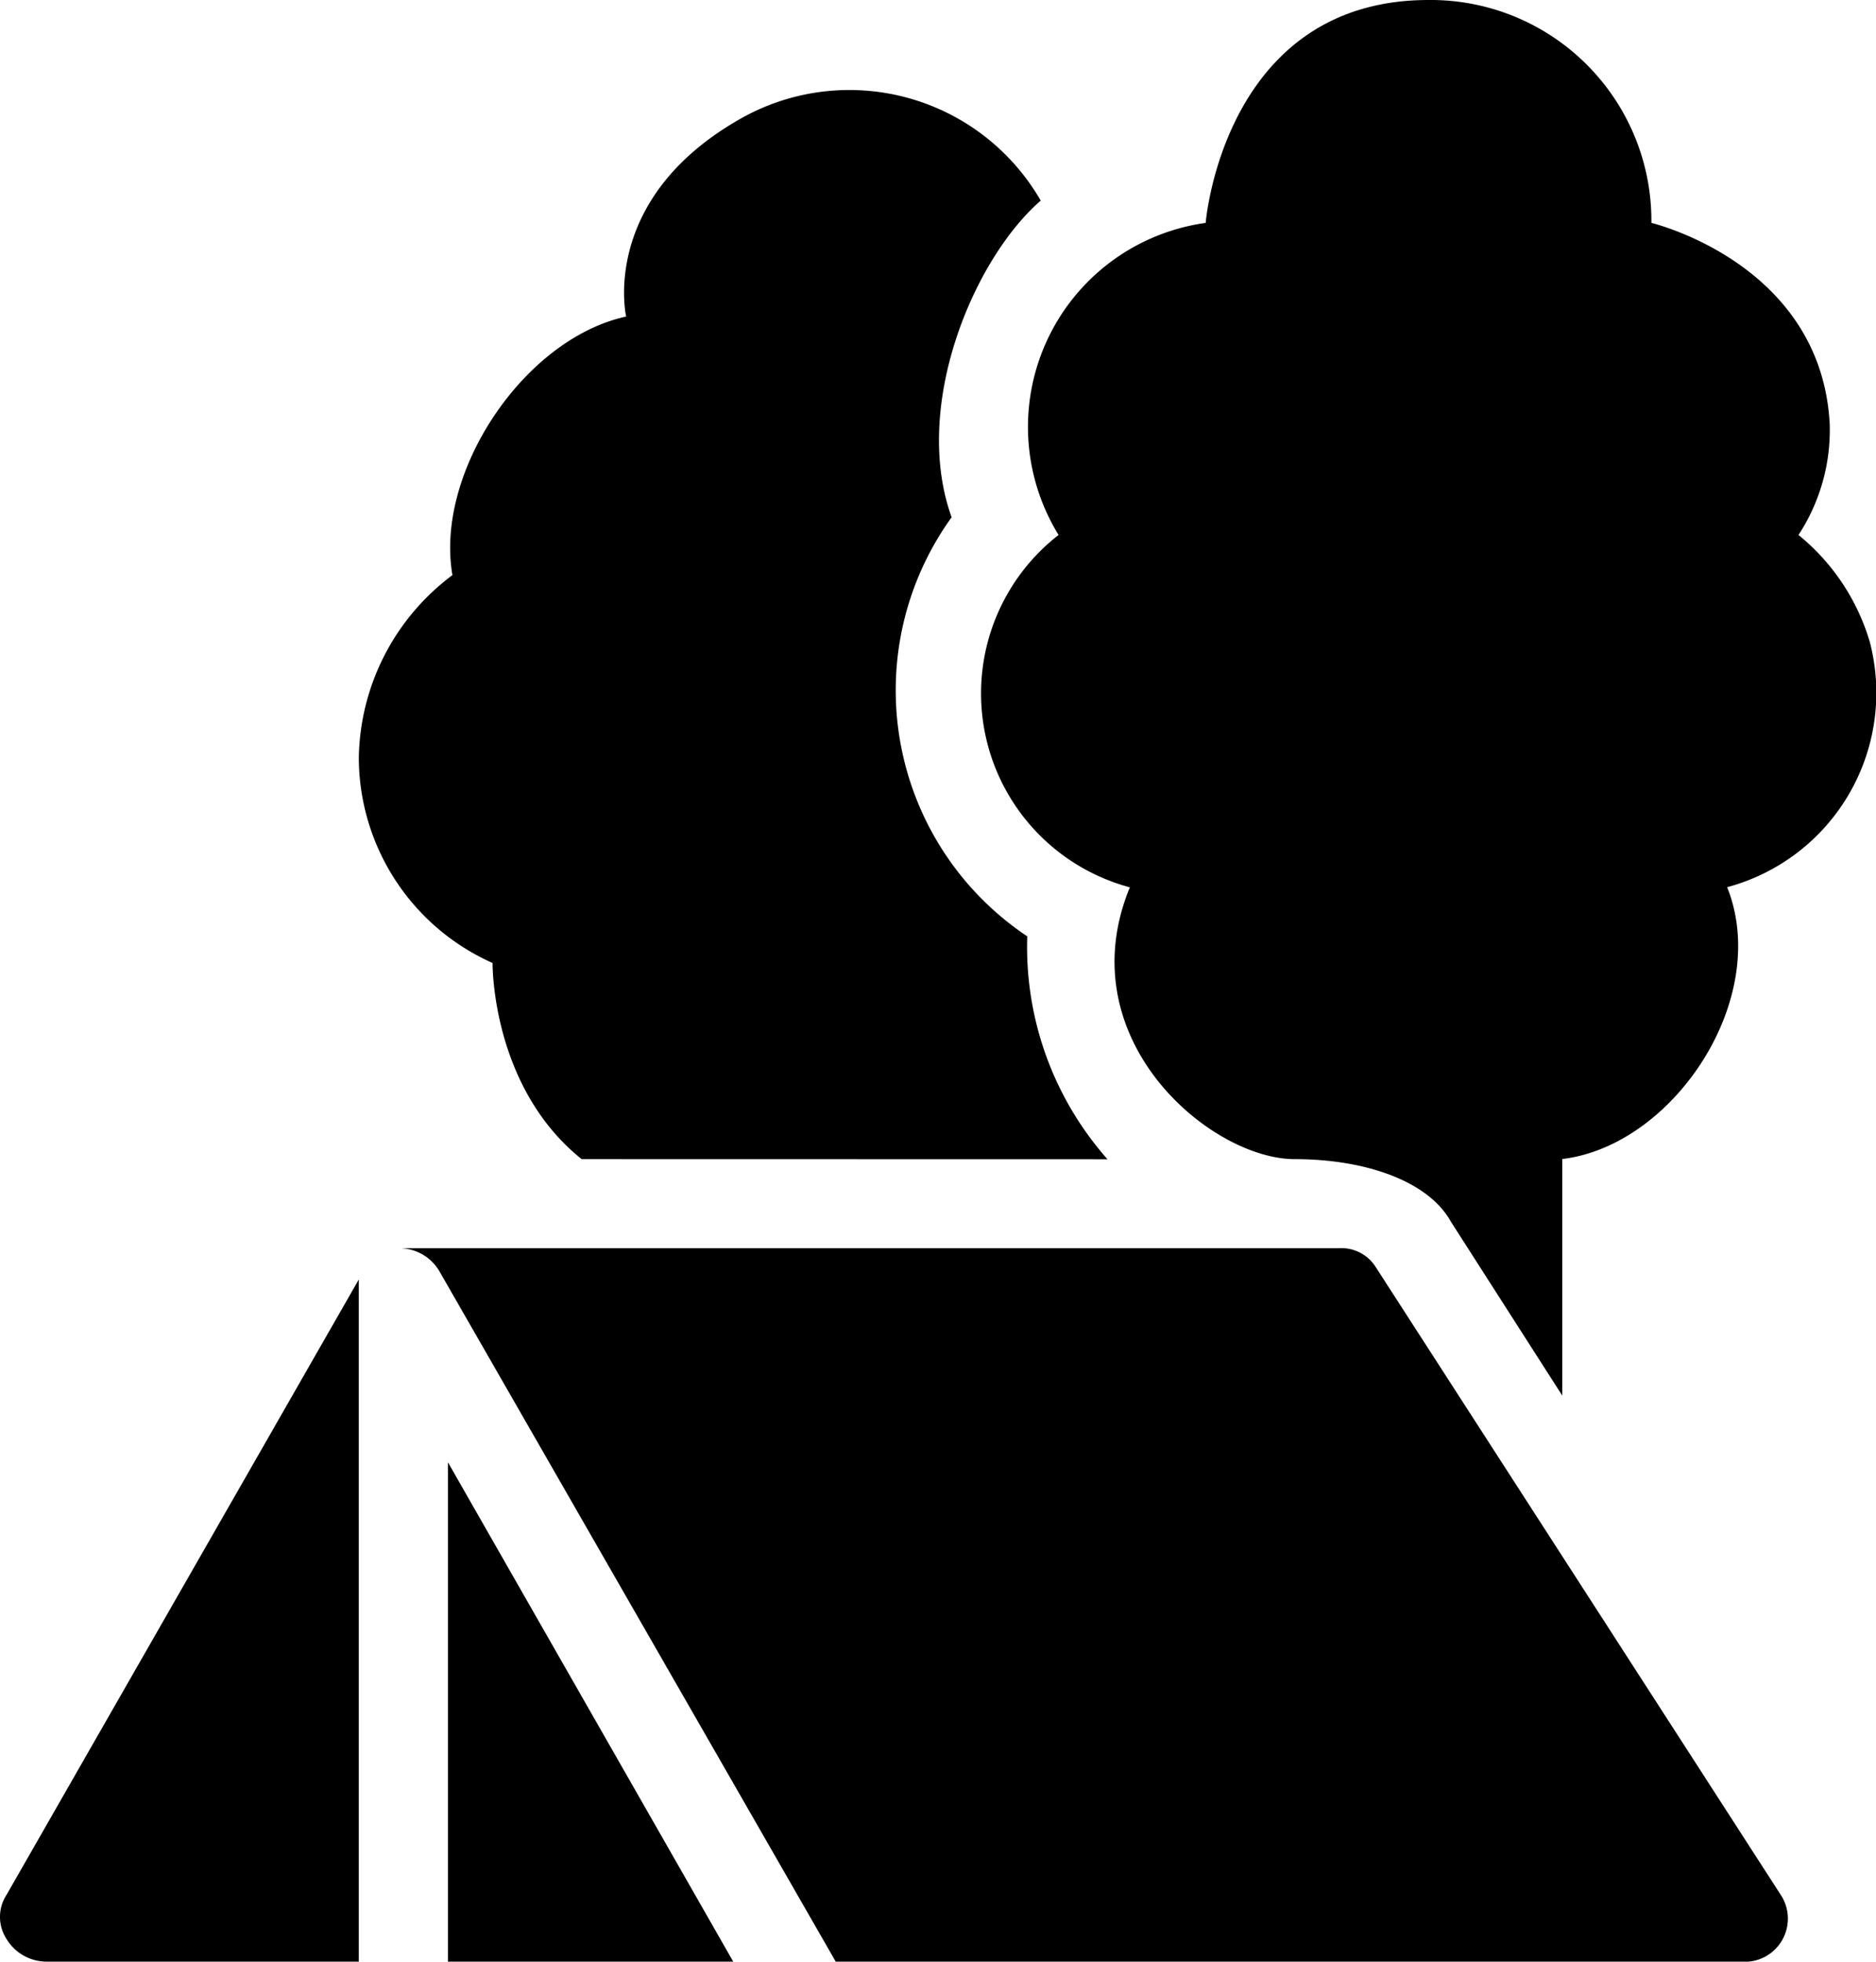
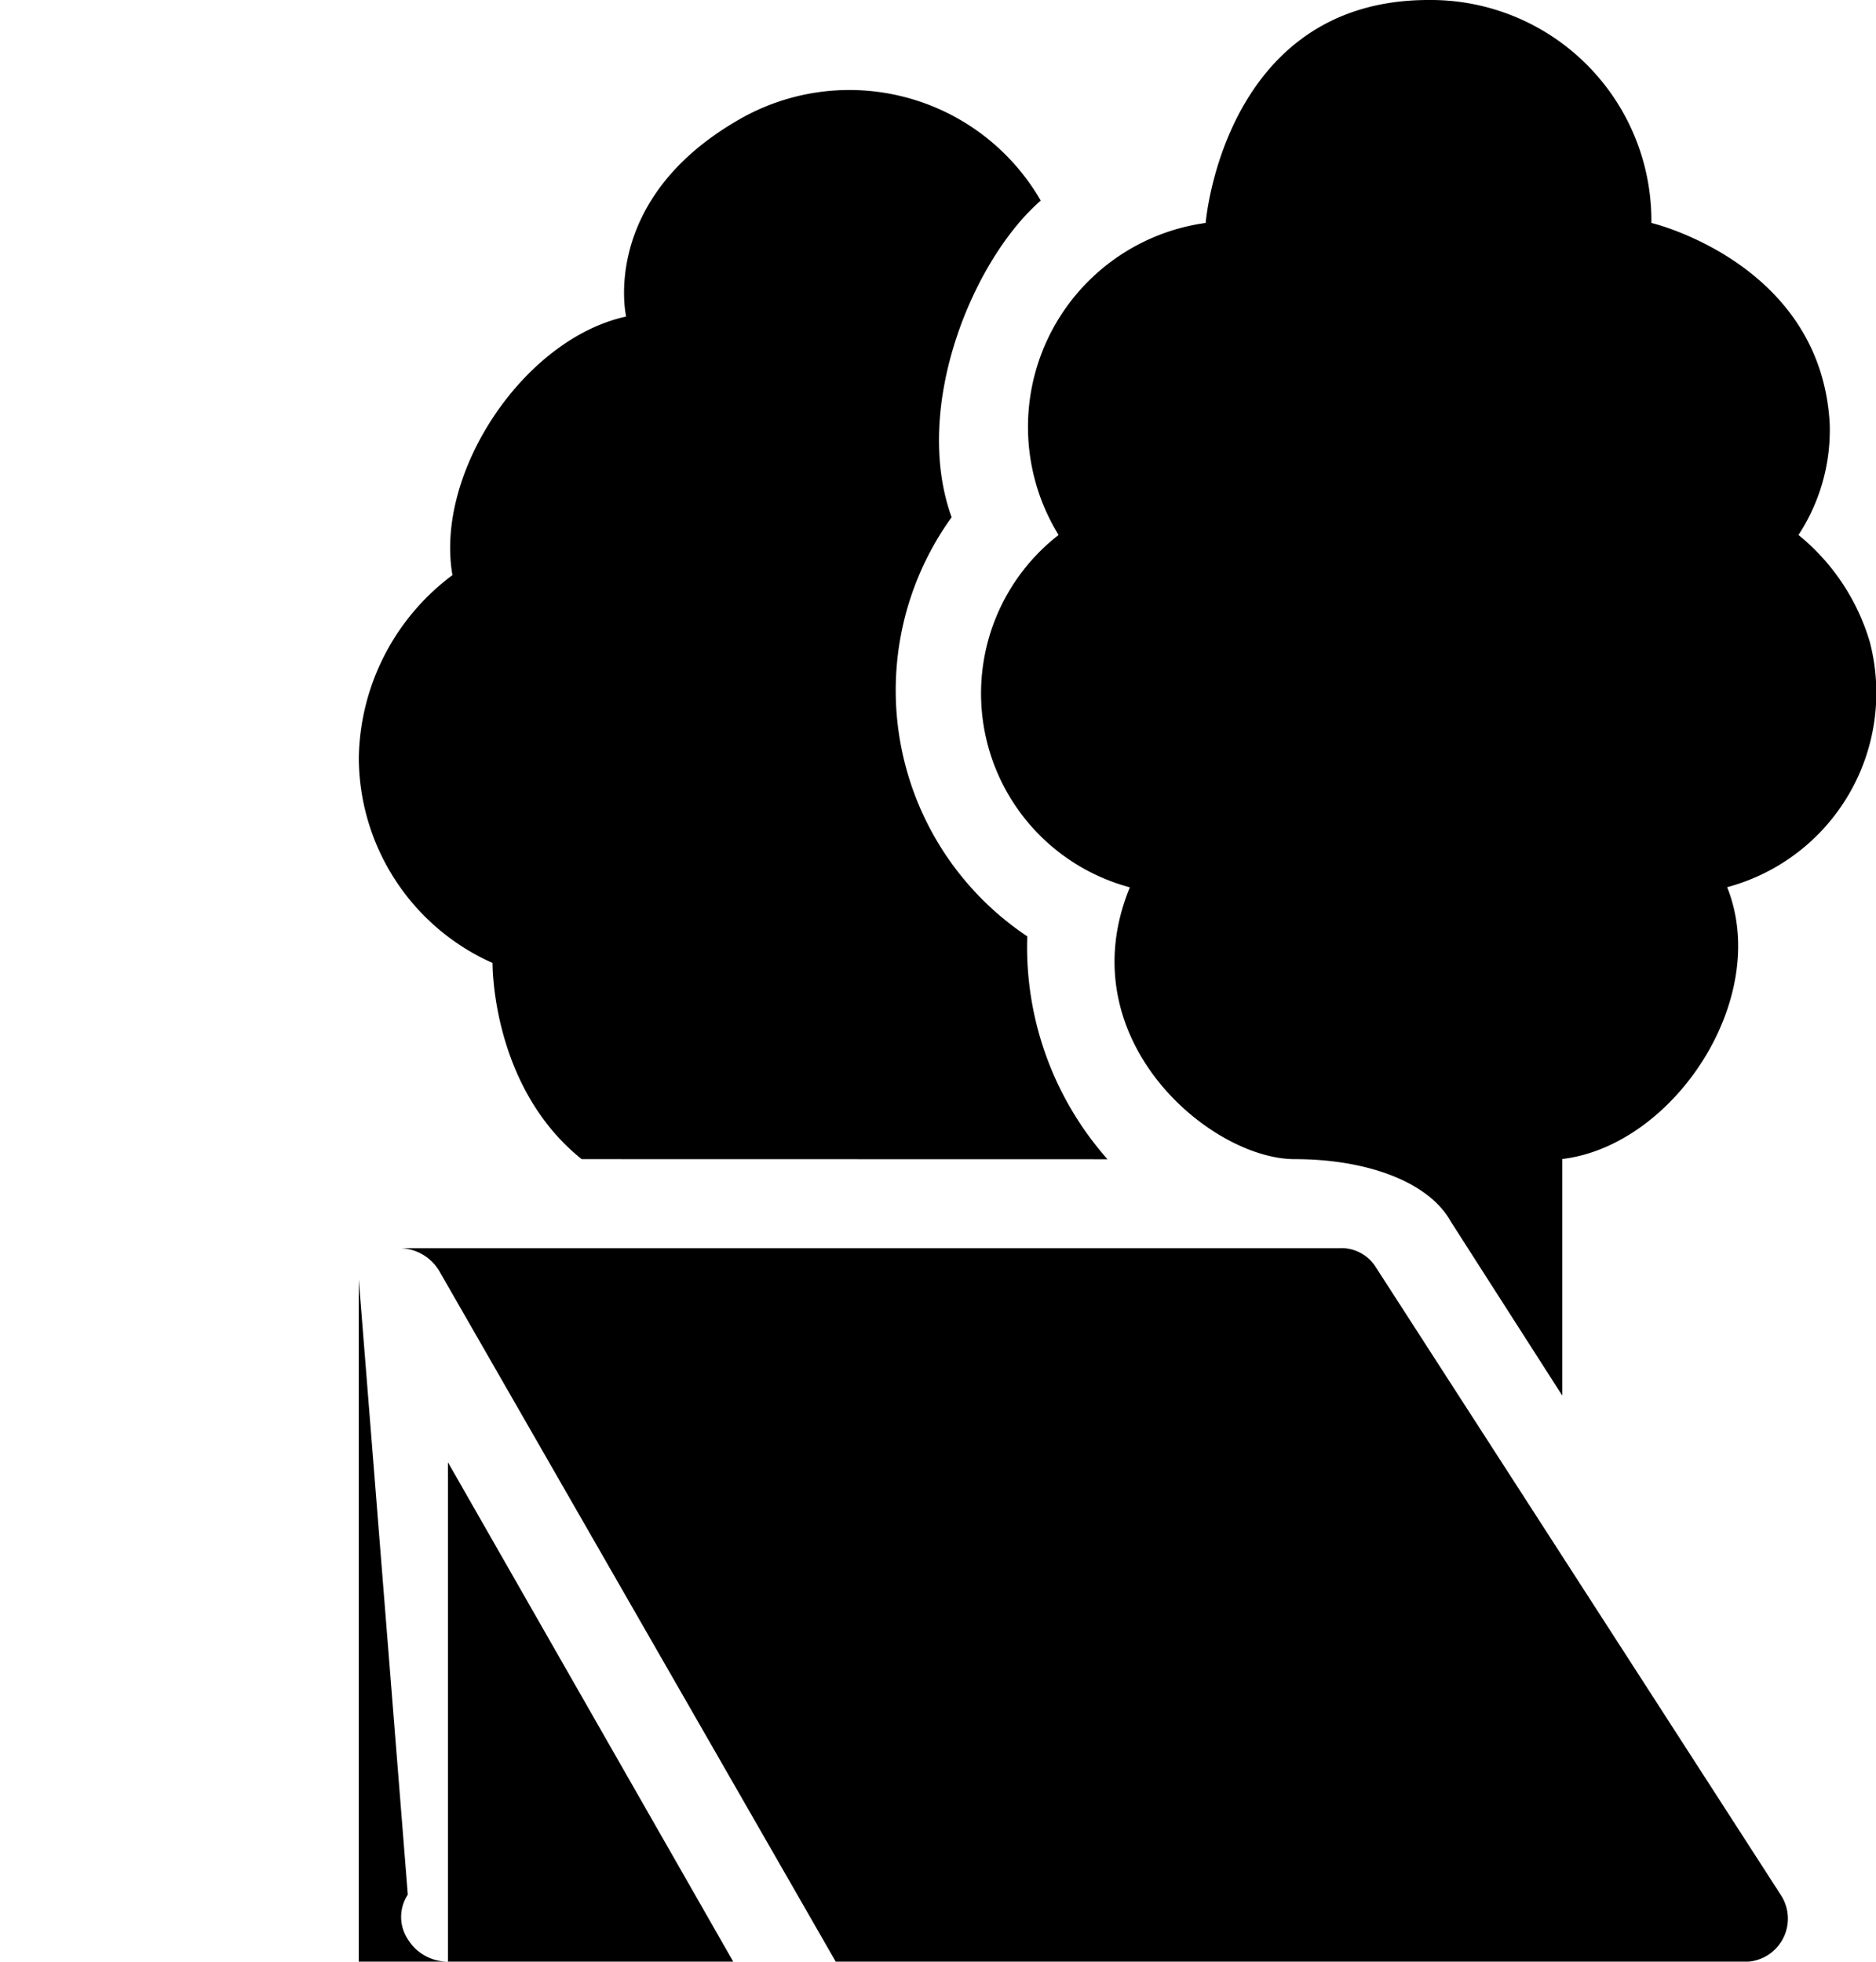
<svg xmlns="http://www.w3.org/2000/svg" width="66.96" height="70" viewBox="0 0 66.96 70">
-   <path id="cta-5-camping" d="M29.829,70,15.67,45.341a1.668,1.668,0,0,0-1.432-.8H47.807a1.447,1.447,0,0,1,1.273.637L63.557,67.613A1.541,1.541,0,0,1,62.125,70ZM15.988,70V52.181L26.171,70ZM1.67,70a1.671,1.671,0,0,1-1.432-.8,1.446,1.446,0,0,1,0-1.591L12.806,45.659V70ZM51.783,43.59c-.795-1.432-3.023-2.226-5.567-2.226-3.024,0-8.114-4.3-5.888-9.7A7.162,7.162,0,0,1,37.784,19.09,7.349,7.349,0,0,1,43.034,7.955S43.671,0,50.989,0a7.876,7.876,0,0,1,7.954,7.955s6.047,1.432,6.364,7.159a6.823,6.823,0,0,1-1.114,3.976,7.748,7.748,0,0,1,2.546,3.819,7.181,7.181,0,0,1-5.092,8.75c1.591,3.978-1.909,9.228-5.886,9.7V49.8ZM20.762,41.364c-3.181-2.546-3.181-6.841-3.181-7a8.04,8.04,0,0,1-4.774-7.318,8.291,8.291,0,0,1,3.342-6.523c-.637-3.658,2.544-8.432,6.2-9.227,0,0-.955-4.137,3.978-7A7.884,7.884,0,0,1,37.147,7.159c-2.385,2.068-4.613,7.318-3.181,11.3a10.555,10.555,0,0,0,2.7,14.954,11.43,11.43,0,0,0,2.864,7.955Z" transform="translate(0)" />
+   <path id="cta-5-camping" d="M29.829,70,15.67,45.341a1.668,1.668,0,0,0-1.432-.8H47.807a1.447,1.447,0,0,1,1.273.637L63.557,67.613A1.541,1.541,0,0,1,62.125,70ZM15.988,70V52.181L26.171,70Za1.671,1.671,0,0,1-1.432-.8,1.446,1.446,0,0,1,0-1.591L12.806,45.659V70ZM51.783,43.59c-.795-1.432-3.023-2.226-5.567-2.226-3.024,0-8.114-4.3-5.888-9.7A7.162,7.162,0,0,1,37.784,19.09,7.349,7.349,0,0,1,43.034,7.955S43.671,0,50.989,0a7.876,7.876,0,0,1,7.954,7.955s6.047,1.432,6.364,7.159a6.823,6.823,0,0,1-1.114,3.976,7.748,7.748,0,0,1,2.546,3.819,7.181,7.181,0,0,1-5.092,8.75c1.591,3.978-1.909,9.228-5.886,9.7V49.8ZM20.762,41.364c-3.181-2.546-3.181-6.841-3.181-7a8.04,8.04,0,0,1-4.774-7.318,8.291,8.291,0,0,1,3.342-6.523c-.637-3.658,2.544-8.432,6.2-9.227,0,0-.955-4.137,3.978-7A7.884,7.884,0,0,1,37.147,7.159c-2.385,2.068-4.613,7.318-3.181,11.3a10.555,10.555,0,0,0,2.7,14.954,11.43,11.43,0,0,0,2.864,7.955Z" transform="translate(0)" />
</svg>